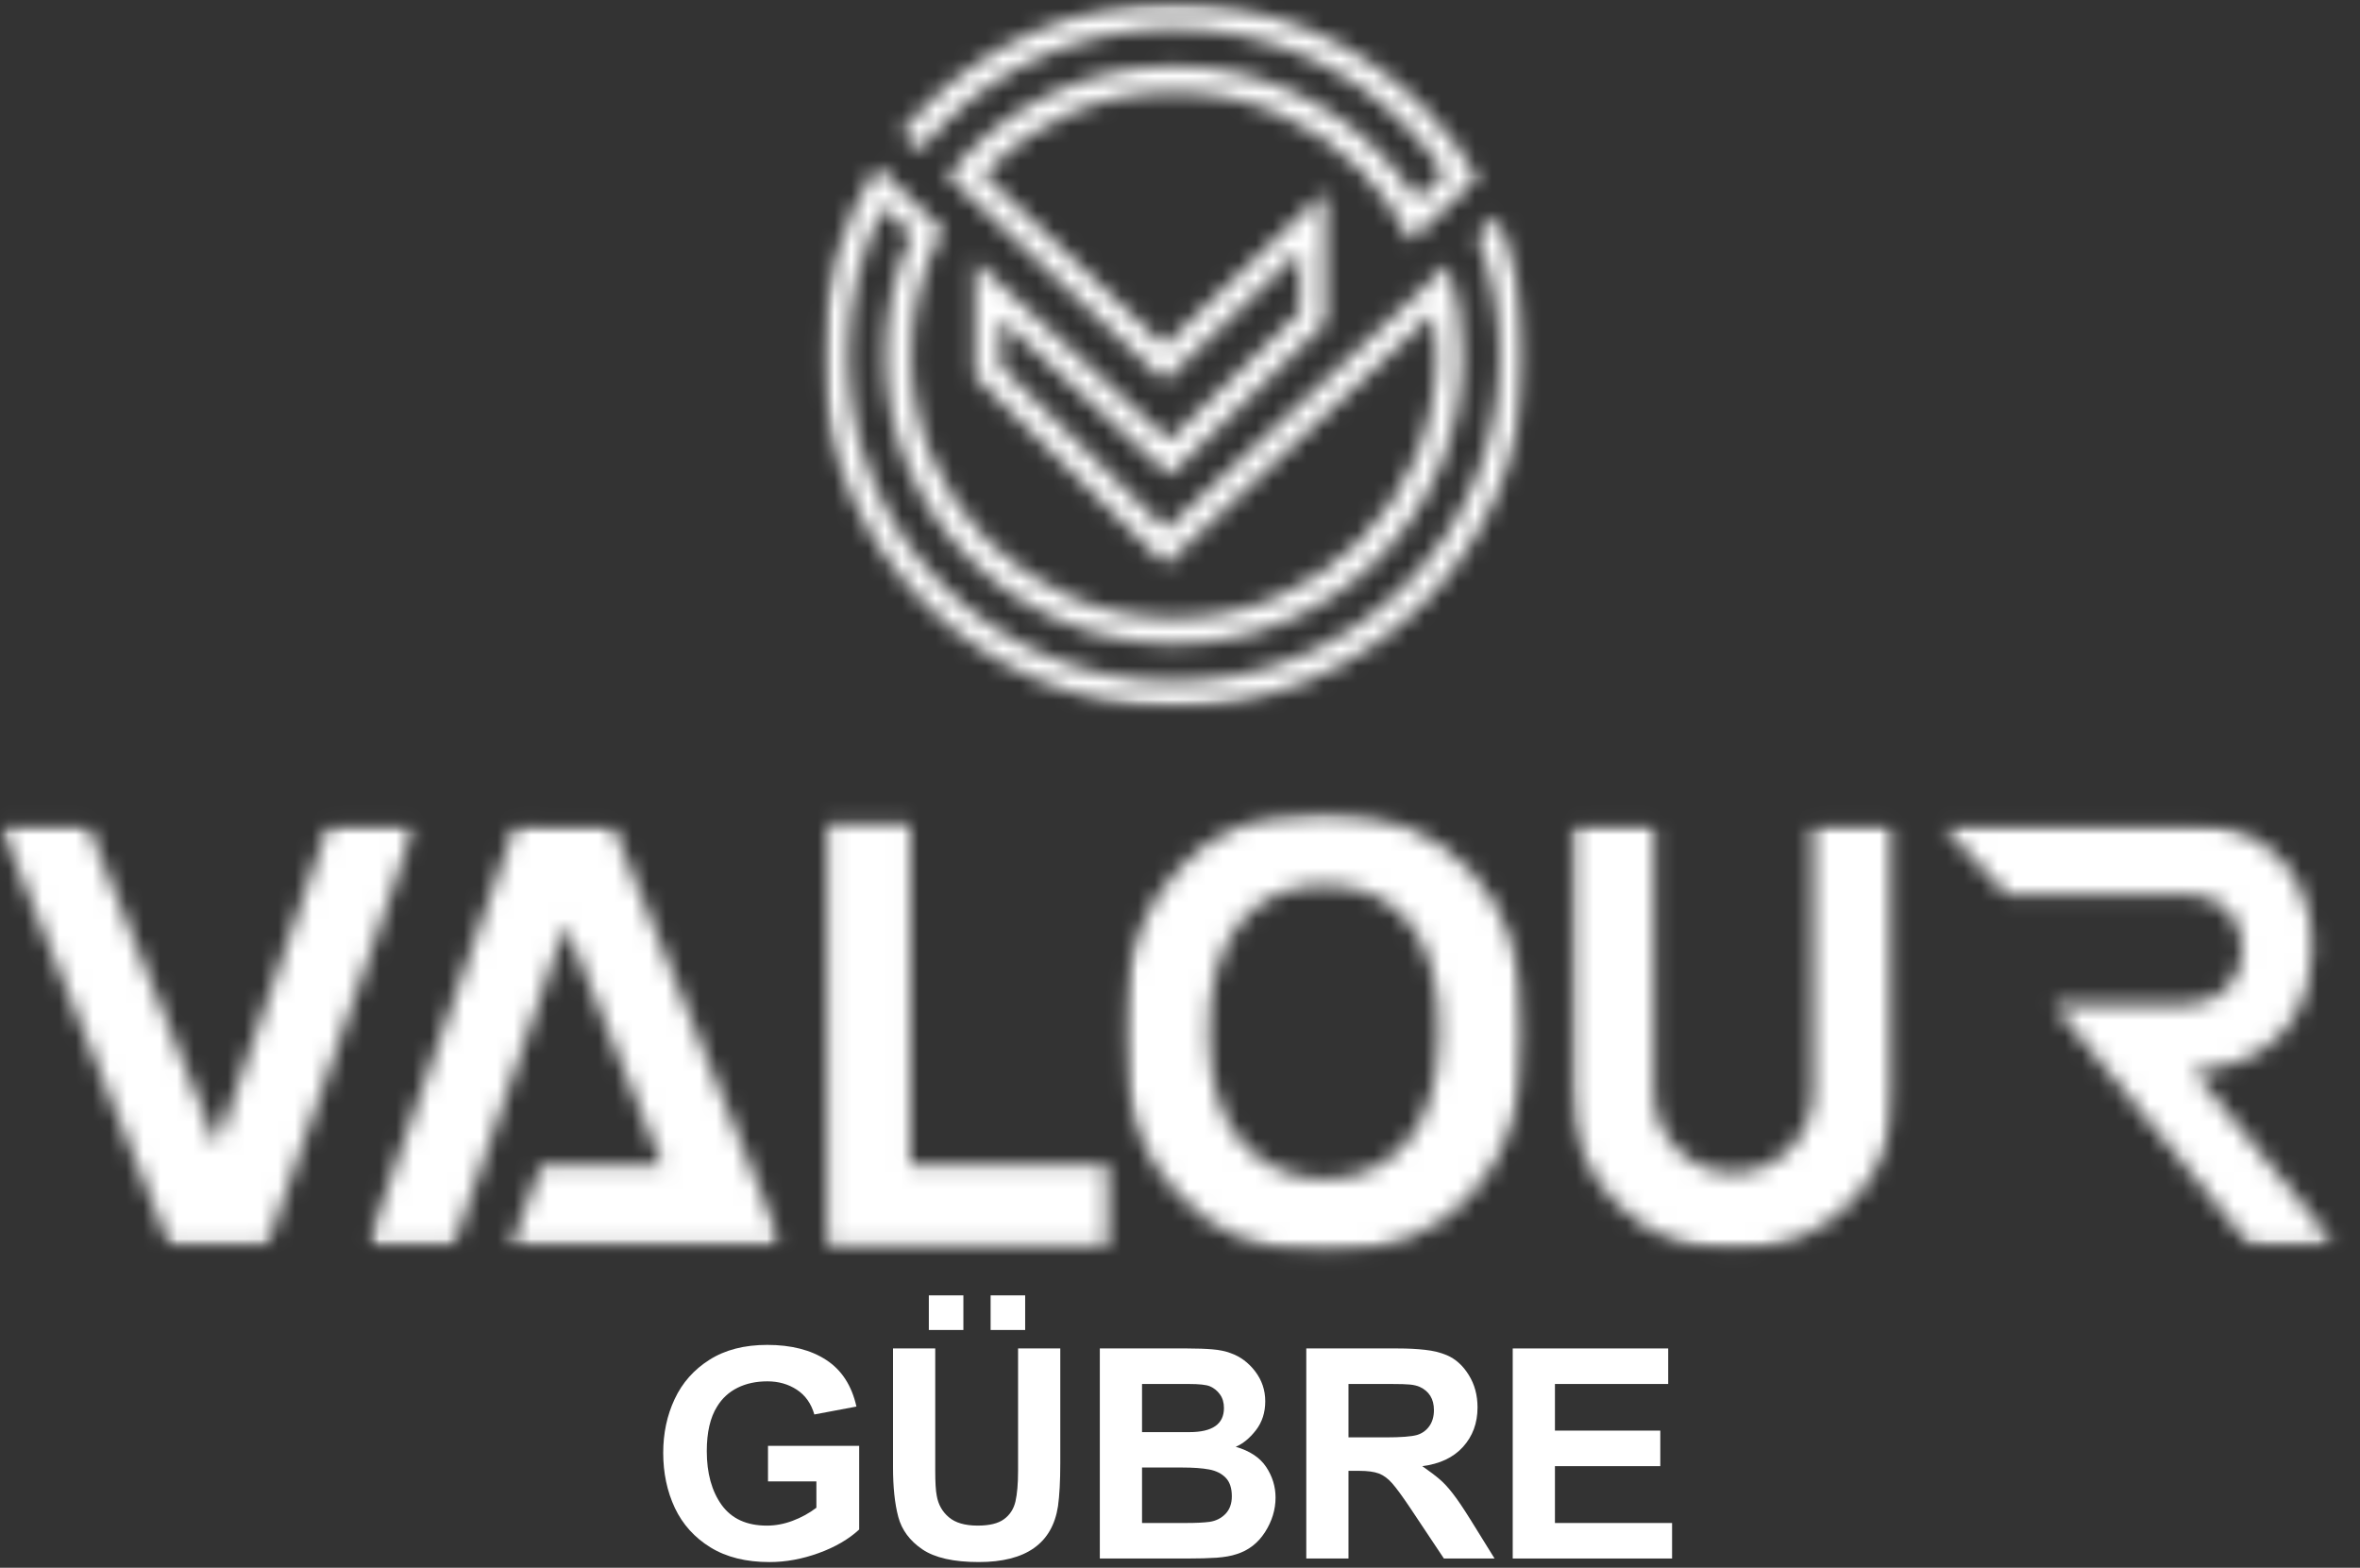
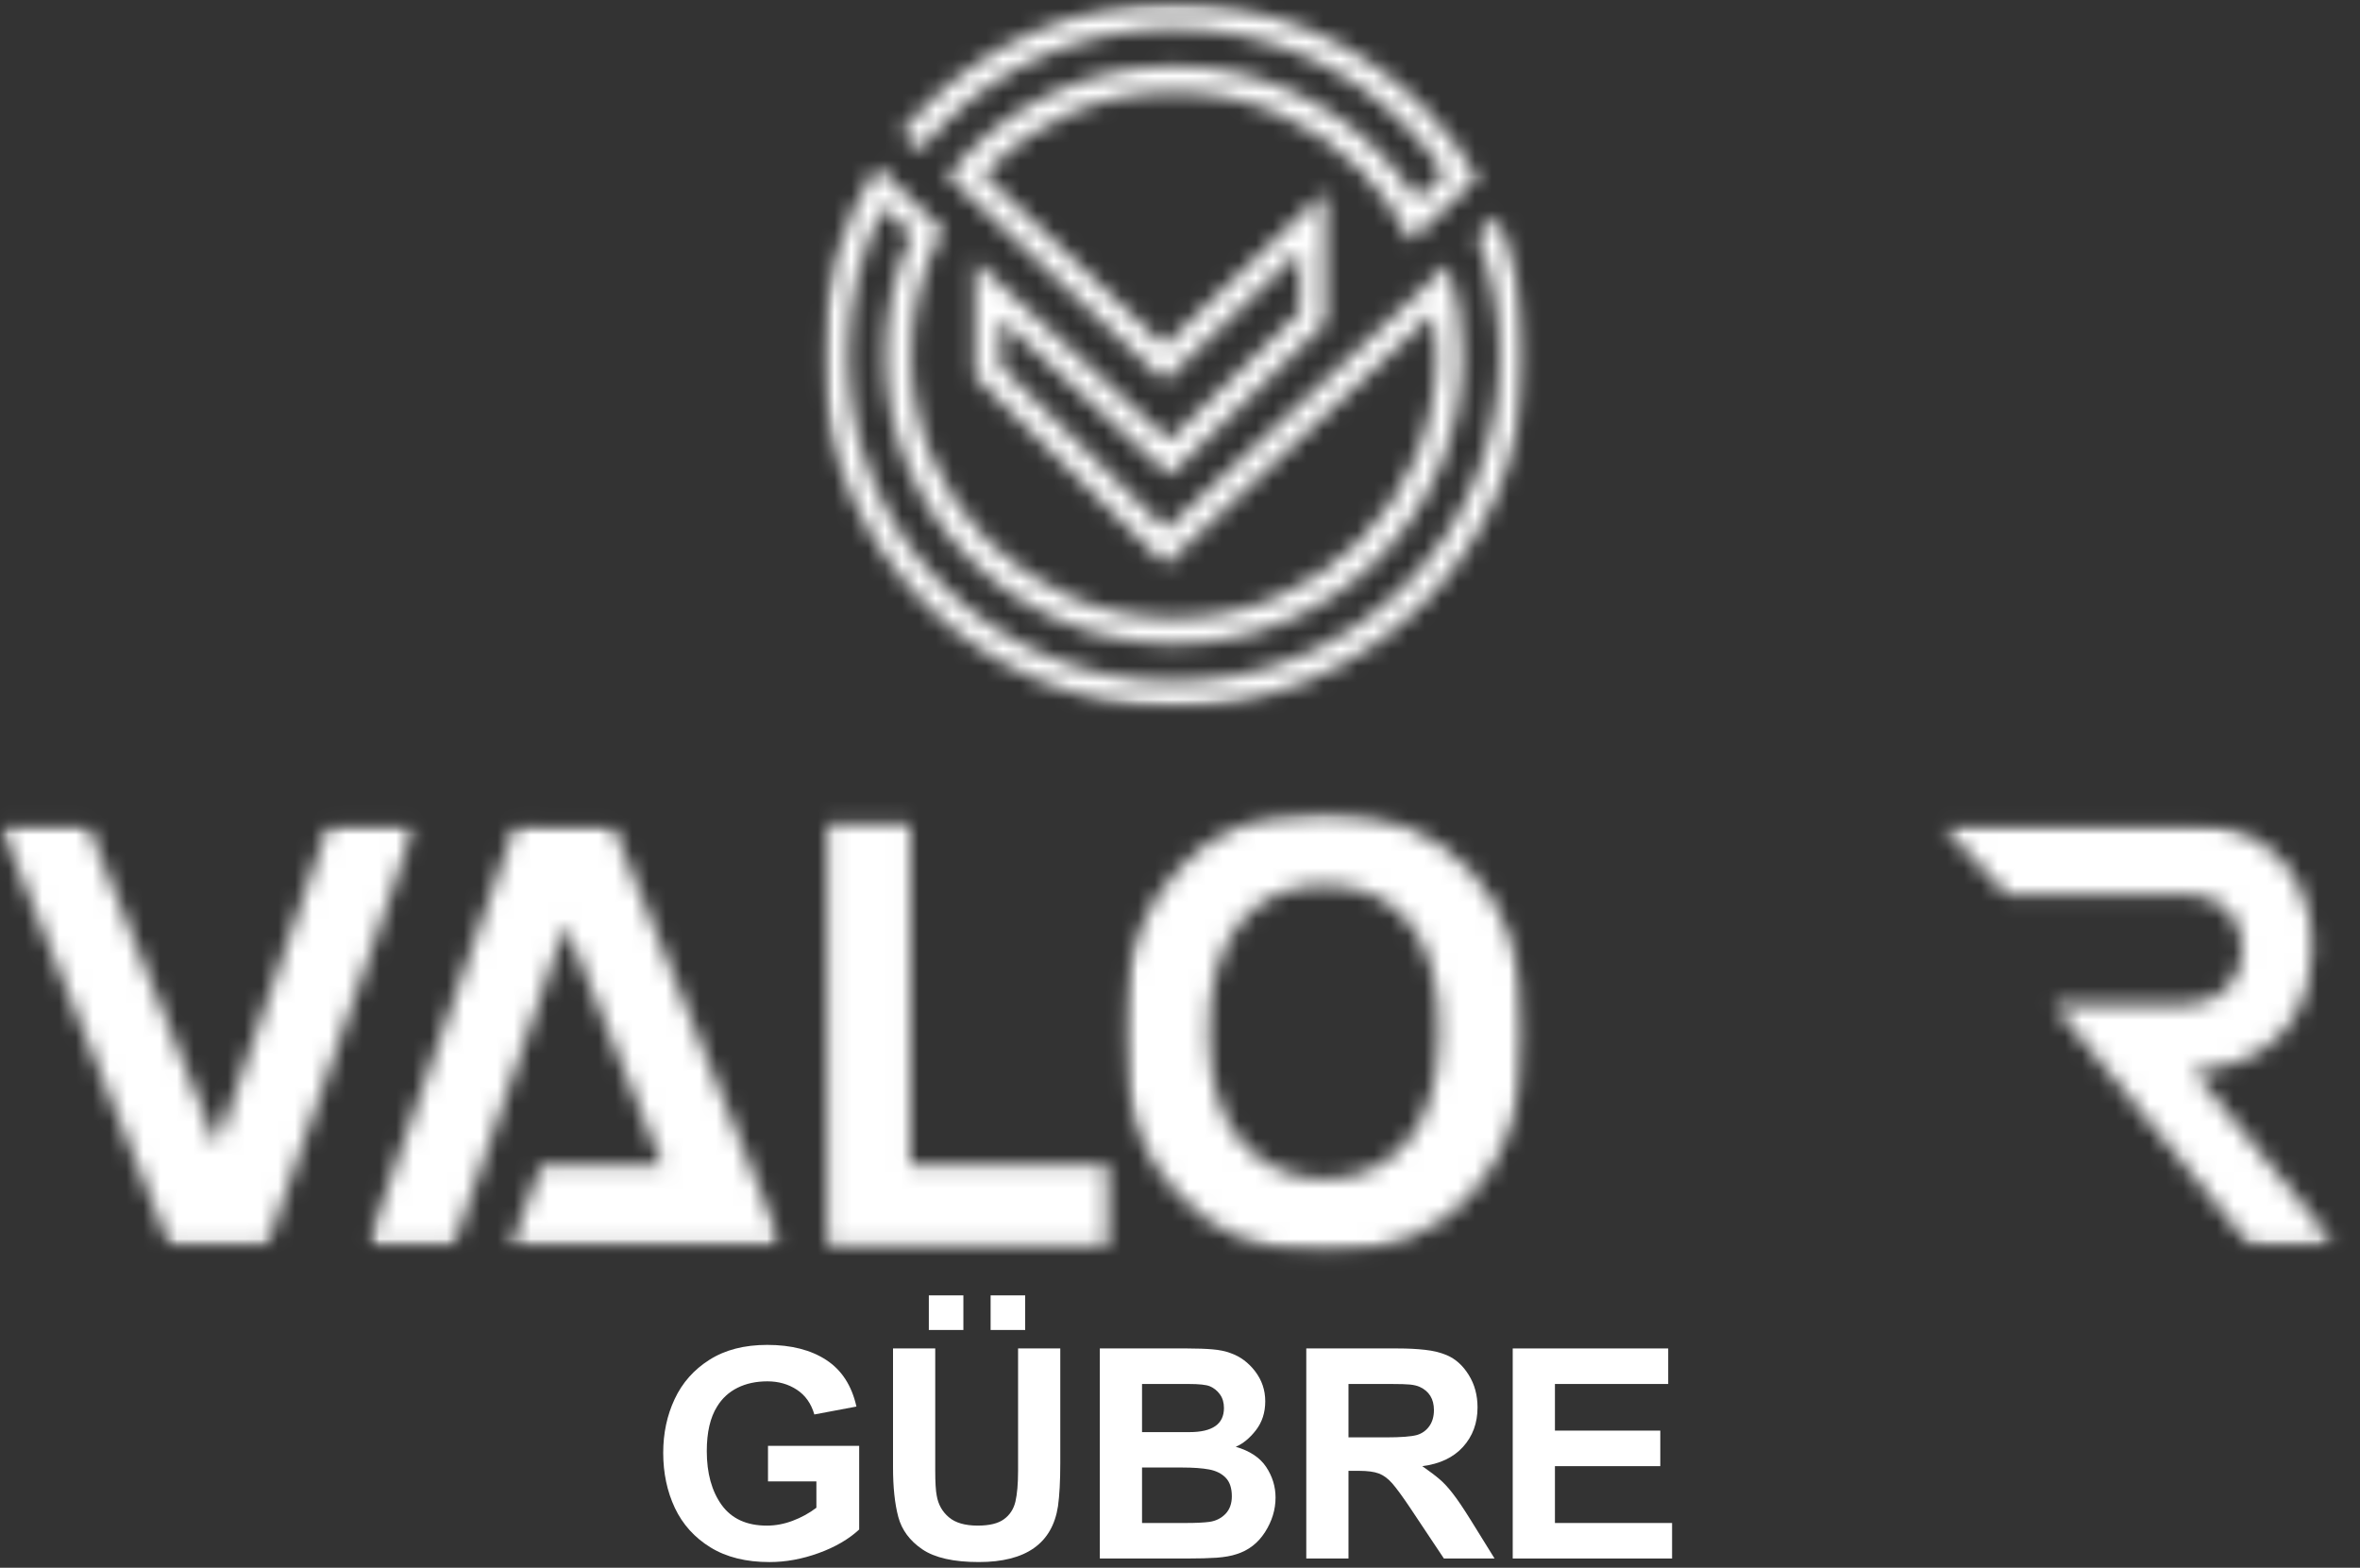
<svg xmlns="http://www.w3.org/2000/svg" width="140" height="93" viewBox="0 0 140 93" fill="none">
  <rect x="0" y="0" width="140" height="93" fill="#333333" stroke="none" />
  <mask id="mask0_3196_4" style="mask-type:luminance" maskUnits="userSpaceOnUse" x="48" y="0" width="43" height="43">
    <path d="M48.7 0.086H90.583V42.042H48.7V0.086Z" fill="white" />
  </mask>
  <g mask="url(#mask0_3196_4)">
    <mask id="mask1_3196_4" style="mask-type:luminance" maskUnits="userSpaceOnUse" x="48" y="0" width="43" height="42">
      <path d="M58.32 10.328L69.075 20.521L78.62 11.369V19.145L69.392 28.21L59.348 18.91V21.689L69.178 31.405L84.663 16.889L84.658 16.883L85.882 15.703C86.44 17.389 86.738 19.191 86.738 21.069C86.738 25.798 84.825 30.081 81.728 33.183C78.637 36.281 74.361 38.196 69.638 38.196C64.915 38.196 60.641 36.281 57.543 33.183C54.446 30.081 52.539 25.798 52.539 21.069C52.539 18.529 53.091 16.113 54.078 13.947L52.412 12.261C51.062 14.903 50.303 17.895 50.303 21.069C50.303 26.415 52.47 31.26 55.968 34.767C59.468 38.271 64.3 40.441 69.645 40.441C74.987 40.441 79.814 38.271 83.32 34.767C86.825 31.26 88.98 26.42 88.98 21.069C88.98 18.57 88.508 16.188 87.646 13.993L88.818 12.86C89.892 15.382 90.49 18.155 90.49 21.069C90.49 26.835 88.152 32.056 84.377 35.83C80.602 39.607 75.396 41.949 69.645 41.949C63.893 41.949 58.669 39.612 54.899 35.83C51.131 32.049 48.791 26.835 48.791 21.062C48.791 16.947 49.981 13.113 52.034 9.879L55.917 13.648C54.728 15.853 54.049 18.38 54.049 21.062C54.049 25.373 55.797 29.281 58.611 32.102C61.428 34.921 65.329 36.677 69.638 36.677C73.947 36.677 77.843 34.933 80.659 32.102C83.474 29.27 85.227 25.373 85.227 21.062C85.227 20.227 85.164 19.404 85.031 18.599L69.149 33.494L57.836 22.316V15.462L69.356 26.126L77.113 18.512V14.909L69.087 22.605L57.336 11.473L57.326 11.485L56.216 10.443C56.63 9.92 57.078 9.418 57.55 8.946C60.646 5.844 64.921 3.927 69.645 3.927C74.367 3.927 78.637 5.844 81.733 8.946C82.612 9.826 83.394 10.793 84.061 11.847L85.715 10.293C85.01 9.24 84.204 8.256 83.314 7.364C79.809 3.852 74.976 1.689 69.638 1.689C64.3 1.689 59.462 3.852 55.963 7.364C55.474 7.853 55.015 8.371 54.579 8.907L53.476 7.87C53.924 7.323 54.394 6.794 54.899 6.293C58.669 2.517 63.881 0.18 69.645 0.18C75.406 0.18 80.607 2.517 84.377 6.298C85.641 7.564 86.75 8.992 87.651 10.547L86.519 11.611L84.831 13.195L83.681 14.27C82.918 12.688 81.889 11.249 80.659 10.017C77.838 7.19 73.942 5.441 69.638 5.441C65.335 5.441 61.438 7.197 58.611 10.023C58.515 10.12 58.416 10.224 58.32 10.328Z" fill="white" />
    </mask>
    <g mask="url(#mask1_3196_4)">
      <path d="M45.919 -2.699H93.362V44.824H45.919V-2.699Z" fill="white" />
    </g>
  </g>
  <mask id="mask2_3196_4" style="mask-type:luminance" maskUnits="userSpaceOnUse" x="66" y="48" width="25" height="27">
    <path d="M66.603 48.168H90.507V74.356H66.603V48.168Z" fill="white" />
  </mask>
  <g mask="url(#mask2_3196_4)">
    <mask id="mask3_3196_4" style="mask-type:luminance" maskUnits="userSpaceOnUse" x="66" y="48" width="25" height="27">
      <path d="M83.469 67.749C82.169 69.24 80.568 69.947 78.584 69.947C76.562 69.947 74.959 69.199 73.661 67.749C72.361 66.257 71.713 64.094 71.713 61.227C71.713 58.361 72.361 56.157 73.62 54.667C74.879 53.21 76.521 52.502 78.579 52.502C80.636 52.502 82.28 53.21 83.503 54.626C84.762 56.082 85.371 58.241 85.371 61.147C85.371 64.053 84.721 66.293 83.462 67.749M87.203 51.638C85.037 49.318 82.135 48.18 78.51 48.18C76.487 48.18 74.735 48.496 73.206 49.164C72.063 49.636 70.994 50.418 70.04 51.443C69.046 52.462 68.288 53.601 67.748 54.901C66.983 56.669 66.605 58.827 66.605 61.424C66.605 65.469 67.673 68.613 69.925 70.892C72.063 73.21 74.959 74.35 78.625 74.35C82.21 74.35 85.111 73.21 87.249 70.892C89.387 68.572 90.496 65.389 90.496 61.301C90.496 57.175 89.387 53.953 87.215 51.633" fill="white" />
    </mask>
    <g mask="url(#mask3_3196_4)">
      <path d="M-2.864 45.301H141.424V77.226H-2.864V45.301Z" fill="white" />
    </g>
  </g>
  <mask id="mask4_3196_4" style="mask-type:luminance" maskUnits="userSpaceOnUse" x="21" y="48" width="26" height="26">
    <path d="M21.729 48.793H46.435V73.975H21.729V48.793Z" fill="white" />
  </mask>
  <g mask="url(#mask4_3196_4)">
    <mask id="mask5_3196_4" style="mask-type:luminance" maskUnits="userSpaceOnUse" x="21" y="48" width="26" height="26">
      <path d="M30.324 73.902L32.113 69.112H39.294L33.555 54.884L26.906 73.902H21.77L30.584 48.898L36.331 48.905L46.425 73.902H30.324Z" fill="white" />
    </mask>
    <g mask="url(#mask5_3196_4)">
      <path d="M-2.863 45.301H141.425V77.226H-2.863V45.301Z" fill="white" />
    </g>
  </g>
  <mask id="mask6_3196_4" style="mask-type:luminance" maskUnits="userSpaceOnUse" x="0" y="48" width="25" height="26">
    <path d="M0 48.793H24.769V73.975H0V48.793Z" fill="white" />
  </mask>
  <g mask="url(#mask6_3196_4)">
    <mask id="mask7_3196_4" style="mask-type:luminance" maskUnits="userSpaceOnUse" x="0" y="48" width="25" height="26">
      <path d="M15.84 73.902H10.082L0.009 48.898H5.192L12.863 67.938L19.5 48.898H24.654L15.84 73.902Z" fill="white" />
    </mask>
    <g mask="url(#mask7_3196_4)">
      <path d="M-2.864 45.301H141.424V77.226H-2.864V45.301Z" fill="white" />
    </g>
  </g>
  <mask id="mask8_3196_4" style="mask-type:luminance" maskUnits="userSpaceOnUse" x="93" y="48" width="20" height="27">
    <path d="M93.122 48.793H112.506V74.233H93.122V48.793Z" fill="white" />
  </mask>
  <g mask="url(#mask8_3196_4)">
    <mask id="mask9_3196_4" style="mask-type:luminance" maskUnits="userSpaceOnUse" x="93" y="48" width="20" height="27">
      <path d="M109.671 71.446C107.844 73.259 105.556 74.162 102.816 74.162C100.11 74.162 97.84 73.269 95.989 71.475C94.14 69.678 93.22 67.421 93.22 64.689V48.859H98.115V64.694C98.115 66.081 98.582 67.243 99.511 68.176C100.443 69.109 101.54 69.575 102.822 69.575C104.102 69.575 105.207 69.109 106.144 68.176C107.08 67.243 107.557 66.081 107.557 64.694V48.859H112.423V64.694C112.423 67.388 111.51 69.638 109.683 71.446" fill="white" />
    </mask>
    <g mask="url(#mask9_3196_4)">
-       <path d="M-2.863 45.301H141.425V77.226H-2.863V45.301Z" fill="white" />
-     </g>
+       </g>
  </g>
  <mask id="mask10_3196_4" style="mask-type:luminance" maskUnits="userSpaceOnUse" x="115" y="48" width="24" height="26">
    <path d="M115.111 48.801H138.686V73.983H115.111V48.801Z" fill="white" />
  </mask>
  <g mask="url(#mask10_3196_4)">
    <mask id="mask11_3196_4" style="mask-type:luminance" maskUnits="userSpaceOnUse" x="115" y="48" width="24" height="26">
      <path d="M137.171 56.089C137.171 55.421 137.106 54.753 136.952 54.109C136.815 53.516 136.601 52.946 136.309 52.411C136.199 52.216 136.085 52.025 135.963 51.835C135.883 51.714 135.796 51.594 135.705 51.478C135.647 51.403 135.596 51.334 135.532 51.266C135.406 51.116 135.274 50.967 135.137 50.827C134.809 50.499 134.47 50.217 134.108 49.976C134.073 49.954 134.044 49.935 134.01 49.913C133.677 49.7 133.326 49.522 132.958 49.377C132.855 49.337 132.758 49.315 132.659 49.279C132.395 49.187 132.12 49.117 131.838 49.061C131.706 49.032 131.574 49.004 131.441 48.98C131.027 48.917 130.603 48.883 130.148 48.883L118.186 48.871L115.14 48.876L119.059 53.079L124.385 53.067L129.838 53.072C130.746 53.072 131.499 53.337 132.113 53.959C132.729 54.58 133.033 55.363 133.033 56.296C133.033 57.217 132.734 57.994 132.125 58.621C131.516 59.248 130.758 59.564 129.833 59.564H129.746V59.571H121.806L133.533 73.949L138.567 73.874L130.126 63.541C131.906 63.461 137.164 62.552 137.164 56.101" fill="white" />
    </mask>
    <g mask="url(#mask11_3196_4)">
      <path d="M-2.864 45.309H141.424V77.234H-2.864V45.309Z" fill="white" />
    </g>
  </g>
  <path d="M45.512 79.781C46.937 79.781 48.106 80.08 49.02 80.679C49.933 81.277 50.529 82.198 50.805 83.439L48.308 83.908C48.121 83.26 47.775 82.771 47.269 82.439C46.767 82.11 46.185 81.943 45.525 81.943C44.855 81.943 44.265 82.07 43.754 82.324C43.242 82.579 42.838 82.949 42.539 83.439C42.132 84.088 41.928 84.968 41.928 86.083C41.928 87.393 42.222 88.459 42.811 89.278C43.403 90.094 44.297 90.502 45.491 90.502C46.002 90.502 46.511 90.407 47.018 90.216C47.529 90.026 47.999 89.768 48.43 89.441V87.878H45.559V85.77H50.968V90.733C50.339 91.314 49.536 91.78 48.559 92.133C47.582 92.487 46.611 92.664 45.648 92.664C44.258 92.664 43.091 92.375 42.146 91.793C41.204 91.214 40.5 90.434 40.035 89.455C39.574 88.473 39.343 87.382 39.343 86.185C39.343 85.026 39.568 83.962 40.021 82.997C40.473 82.028 41.162 81.25 42.085 80.665C43.011 80.077 44.154 79.781 45.512 79.781Z" fill="white" />
  <path d="M55.48 87.231C55.48 87.93 55.509 88.428 55.569 88.727C55.658 89.249 55.898 89.675 56.288 90.005C56.676 90.336 57.246 90.501 57.998 90.501C58.694 90.501 59.215 90.375 59.559 90.12C59.907 89.867 60.133 89.519 60.238 89.073C60.341 88.625 60.394 88.018 60.394 87.251V79.991H62.898V86.816C62.898 87.86 62.852 88.705 62.762 89.352C62.423 91.56 60.857 92.663 58.066 92.663C56.573 92.663 55.455 92.411 54.714 91.908C53.97 91.402 53.495 90.759 53.288 89.984C53.08 89.206 52.976 88.224 52.976 87.041V79.991H55.48V87.231ZM57.15 78.897H55.1V76.844H57.15V78.897ZM60.815 78.897H58.765V76.844H60.815V78.897Z" fill="white" />
  <path d="M73.007 80.271C73.578 80.471 74.061 80.832 74.46 81.352C74.857 81.874 75.057 82.465 75.057 83.126C75.057 83.797 74.87 84.37 74.501 84.846C74.129 85.322 73.73 85.648 73.306 85.825C74.137 86.066 74.74 86.464 75.111 87.021C75.481 87.579 75.668 88.184 75.668 88.837C75.668 89.554 75.459 90.237 75.043 90.889C74.626 91.539 74.063 91.974 73.353 92.195C73.041 92.3 72.648 92.37 72.173 92.406C71.698 92.438 71.117 92.453 70.435 92.453H65.244V79.992H70.435C71.036 79.992 71.536 80.011 71.935 80.046C72.337 80.079 72.695 80.154 73.007 80.271ZM72.607 83.527C72.607 83.201 72.527 82.932 72.37 82.718C72.215 82.501 72.017 82.341 71.772 82.236C71.555 82.145 71.134 82.1 70.51 82.1H67.748V84.955H70.558C71.923 84.955 72.607 84.479 72.607 83.527ZM71.759 90.278C72.139 90.22 72.453 90.06 72.702 89.802C72.95 89.54 73.075 89.193 73.075 88.762C73.075 88.277 72.953 87.91 72.709 87.66C72.468 87.412 72.142 87.249 71.731 87.171C71.319 87.094 70.783 87.055 70.123 87.055H67.748V90.346H70.354C70.954 90.346 71.423 90.323 71.759 90.278Z" fill="white" />
  <path d="M85.831 80.393C86.35 80.616 86.783 81.005 87.128 81.563C87.475 82.117 87.65 82.759 87.65 83.493C87.65 84.418 87.362 85.198 86.788 85.832C86.218 86.462 85.412 86.843 84.372 86.974C84.82 87.287 85.161 87.545 85.397 87.749C85.636 87.949 85.899 88.231 86.184 88.599C86.469 88.966 86.819 89.486 87.236 90.155L88.661 92.453H85.655L83.639 89.428C83.186 88.753 82.835 88.275 82.588 87.993C82.338 87.708 82.073 87.514 81.793 87.409C81.517 87.305 81.125 87.252 80.619 87.252H79.995V92.453H77.491V79.992H82.927C83.519 79.992 84.055 80.019 84.535 80.074C85.014 80.125 85.446 80.23 85.831 80.393ZM84.06 85.125C84.359 85.035 84.6 84.863 84.786 84.608C84.971 84.35 85.064 84.03 85.064 83.65C85.064 82.988 84.781 82.528 84.216 82.269C84.062 82.202 83.873 82.157 83.653 82.134C83.436 82.111 83.059 82.1 82.526 82.1H79.995V85.267H82.201C83.1 85.267 83.721 85.22 84.06 85.125Z" fill="white" />
  <path d="M98.961 82.1H92.242V84.866H98.492V86.974H92.242V90.346H99.191V92.453H89.738V79.992H98.961V82.1Z" fill="white" />
  <mask id="mask12_3196_4" style="mask-type:luminance" maskUnits="userSpaceOnUse" x="49" y="48" width="17" height="26">
    <path d="M49.091 48.898H53.987V69.119H49.091V48.898ZM49.091 69.119H65.72V73.902H49.091V69.119Z" fill="white" />
  </mask>
  <g mask="url(#mask12_3196_4)">
    <path d="M-2.864 45.301H141.424V77.226H-2.864V45.301Z" fill="white" />
  </g>
</svg>